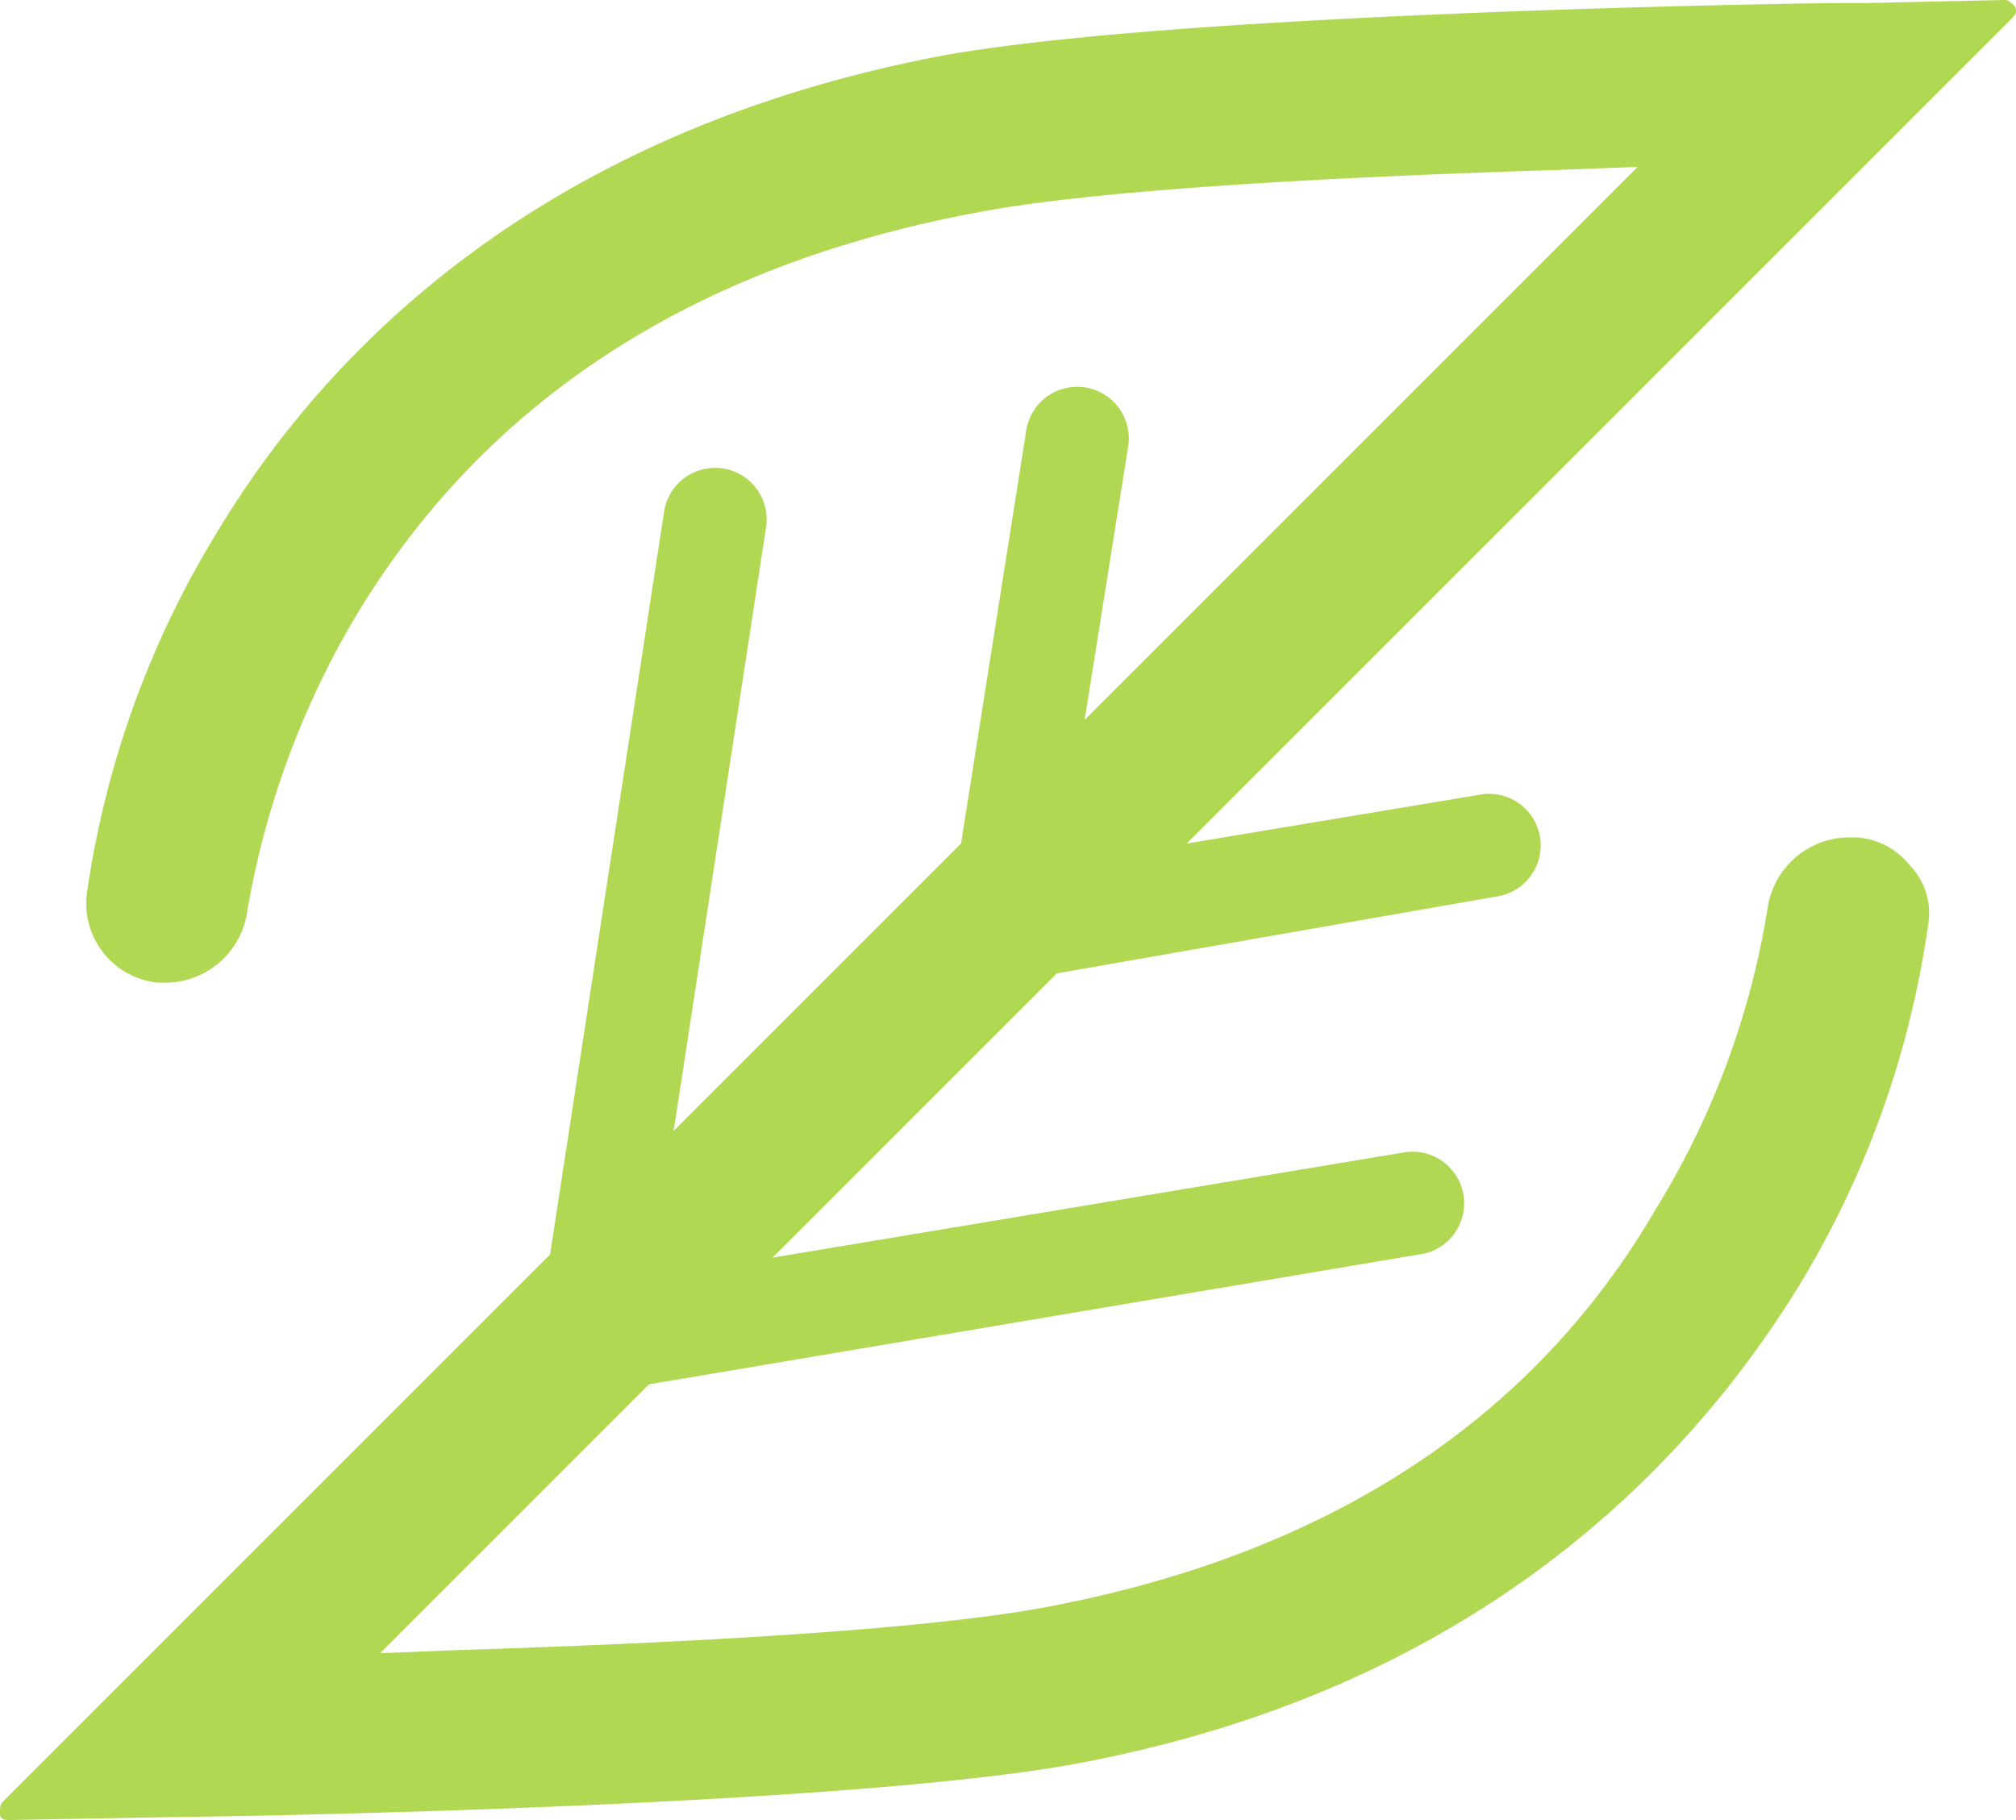
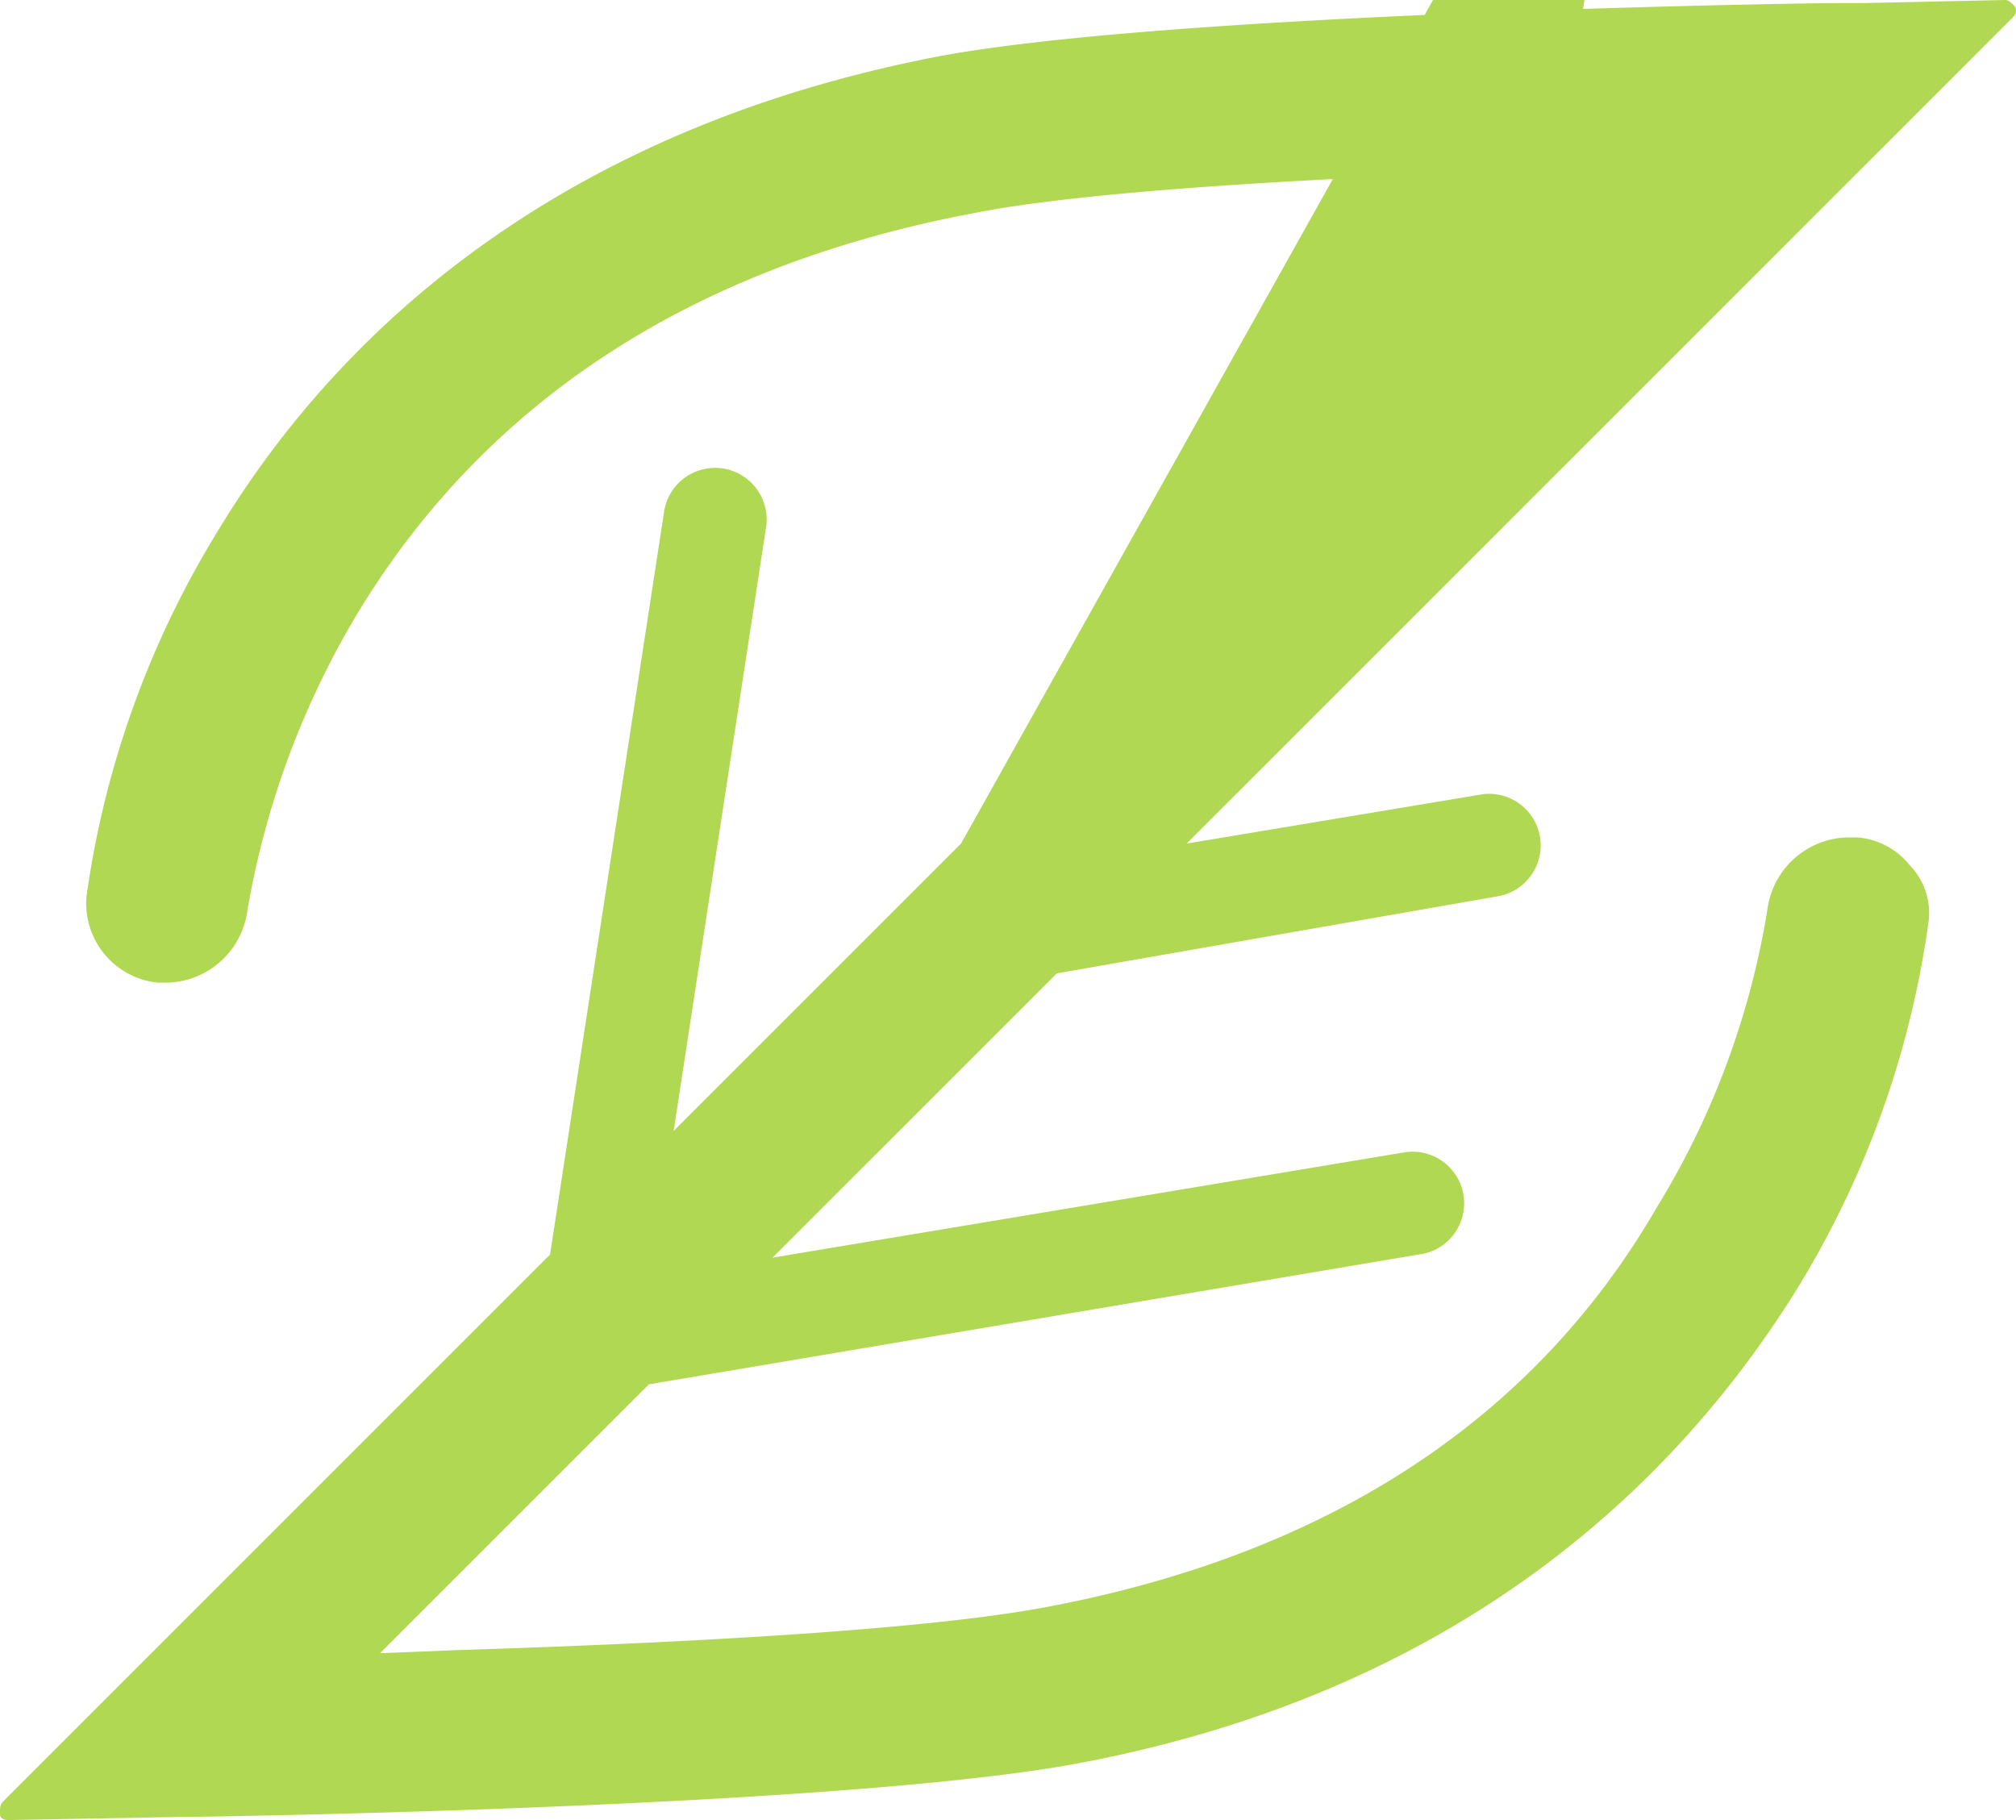
<svg xmlns="http://www.w3.org/2000/svg" viewBox="0 0 65.24 58.9">
  <defs>
    <style>.cls-1{fill:#b1d852;}</style>
  </defs>
  <title>Asset 1</title>
  <g id="Layer_2" data-name="Layer 2">
    <g id="Layer_1-2" data-name="Layer 1">
-       <path class="cls-1" d="M65.2.2C65.1.1,65,0,64.9,0L60.3.1h-.9c-.9,0-21.2.3-28.9,1.7-13.2,2.5-20,9.7-23.4,15.3A30.68,30.68,0,0,0,2.8,29a2.58,2.58,0,0,0,2.3,2.8h.3A2.68,2.68,0,0,0,8,29.5a27.8,27.8,0,0,1,3.6-9.7C15.8,12.9,22.5,8.6,31.5,6.9c4-.8,12.5-1.2,18.9-1.4L53,5.4,35.1,23.3l1.4-8.8a1.67,1.67,0,1,0-3.3-.5L31.1,27.3l-9.3,9.3,3-19.6a1.67,1.67,0,0,0-3.3-.5L17.8,40.6.1,58.3c-.1.1-.1.2-.1.4s.2.2.3.2l5.5-.1c.9,0,21.1-.3,28.9-1.7,13.1-2.4,19.9-9.7,23.4-15.3a30.68,30.68,0,0,0,4.3-11.9,2.21,2.21,0,0,0-.6-1.9,2.4,2.4,0,0,0-1.7-.9h-.3a2.68,2.68,0,0,0-2.6,2.3,26.49,26.49,0,0,1-3.6,9.7C49.6,46,42.9,50.3,33.9,52c-4.2.8-12.7,1.2-19.1,1.4l-2.5.1L21,44.8l24.9-4.2a1.67,1.67,0,1,0-.5-3.3L25,40.7l9.2-9.2L48.5,29a1.67,1.67,0,0,0-.5-3.3l-9.6,1.6L65.1.6C65.2.5,65.3.4,65.2.2Z" />
+       <path class="cls-1" d="M65.2.2C65.1.1,65,0,64.9,0L60.3.1h-.9c-.9,0-21.2.3-28.9,1.7-13.2,2.5-20,9.7-23.4,15.3A30.68,30.68,0,0,0,2.8,29a2.58,2.58,0,0,0,2.3,2.8h.3A2.68,2.68,0,0,0,8,29.5a27.8,27.8,0,0,1,3.6-9.7C15.8,12.9,22.5,8.6,31.5,6.9c4-.8,12.5-1.2,18.9-1.4l1.4-8.8a1.67,1.67,0,1,0-3.3-.5L31.1,27.3l-9.3,9.3,3-19.6a1.67,1.67,0,0,0-3.3-.5L17.8,40.6.1,58.3c-.1.1-.1.2-.1.4s.2.2.3.2l5.5-.1c.9,0,21.1-.3,28.9-1.7,13.1-2.4,19.9-9.7,23.4-15.3a30.68,30.68,0,0,0,4.3-11.9,2.21,2.21,0,0,0-.6-1.9,2.4,2.4,0,0,0-1.7-.9h-.3a2.68,2.68,0,0,0-2.6,2.3,26.49,26.49,0,0,1-3.6,9.7C49.6,46,42.9,50.3,33.9,52c-4.2.8-12.7,1.2-19.1,1.4l-2.5.1L21,44.8l24.9-4.2a1.67,1.67,0,1,0-.5-3.3L25,40.7l9.2-9.2L48.5,29a1.67,1.67,0,0,0-.5-3.3l-9.6,1.6L65.1.6C65.2.5,65.3.4,65.2.2Z" />
    </g>
  </g>
</svg>